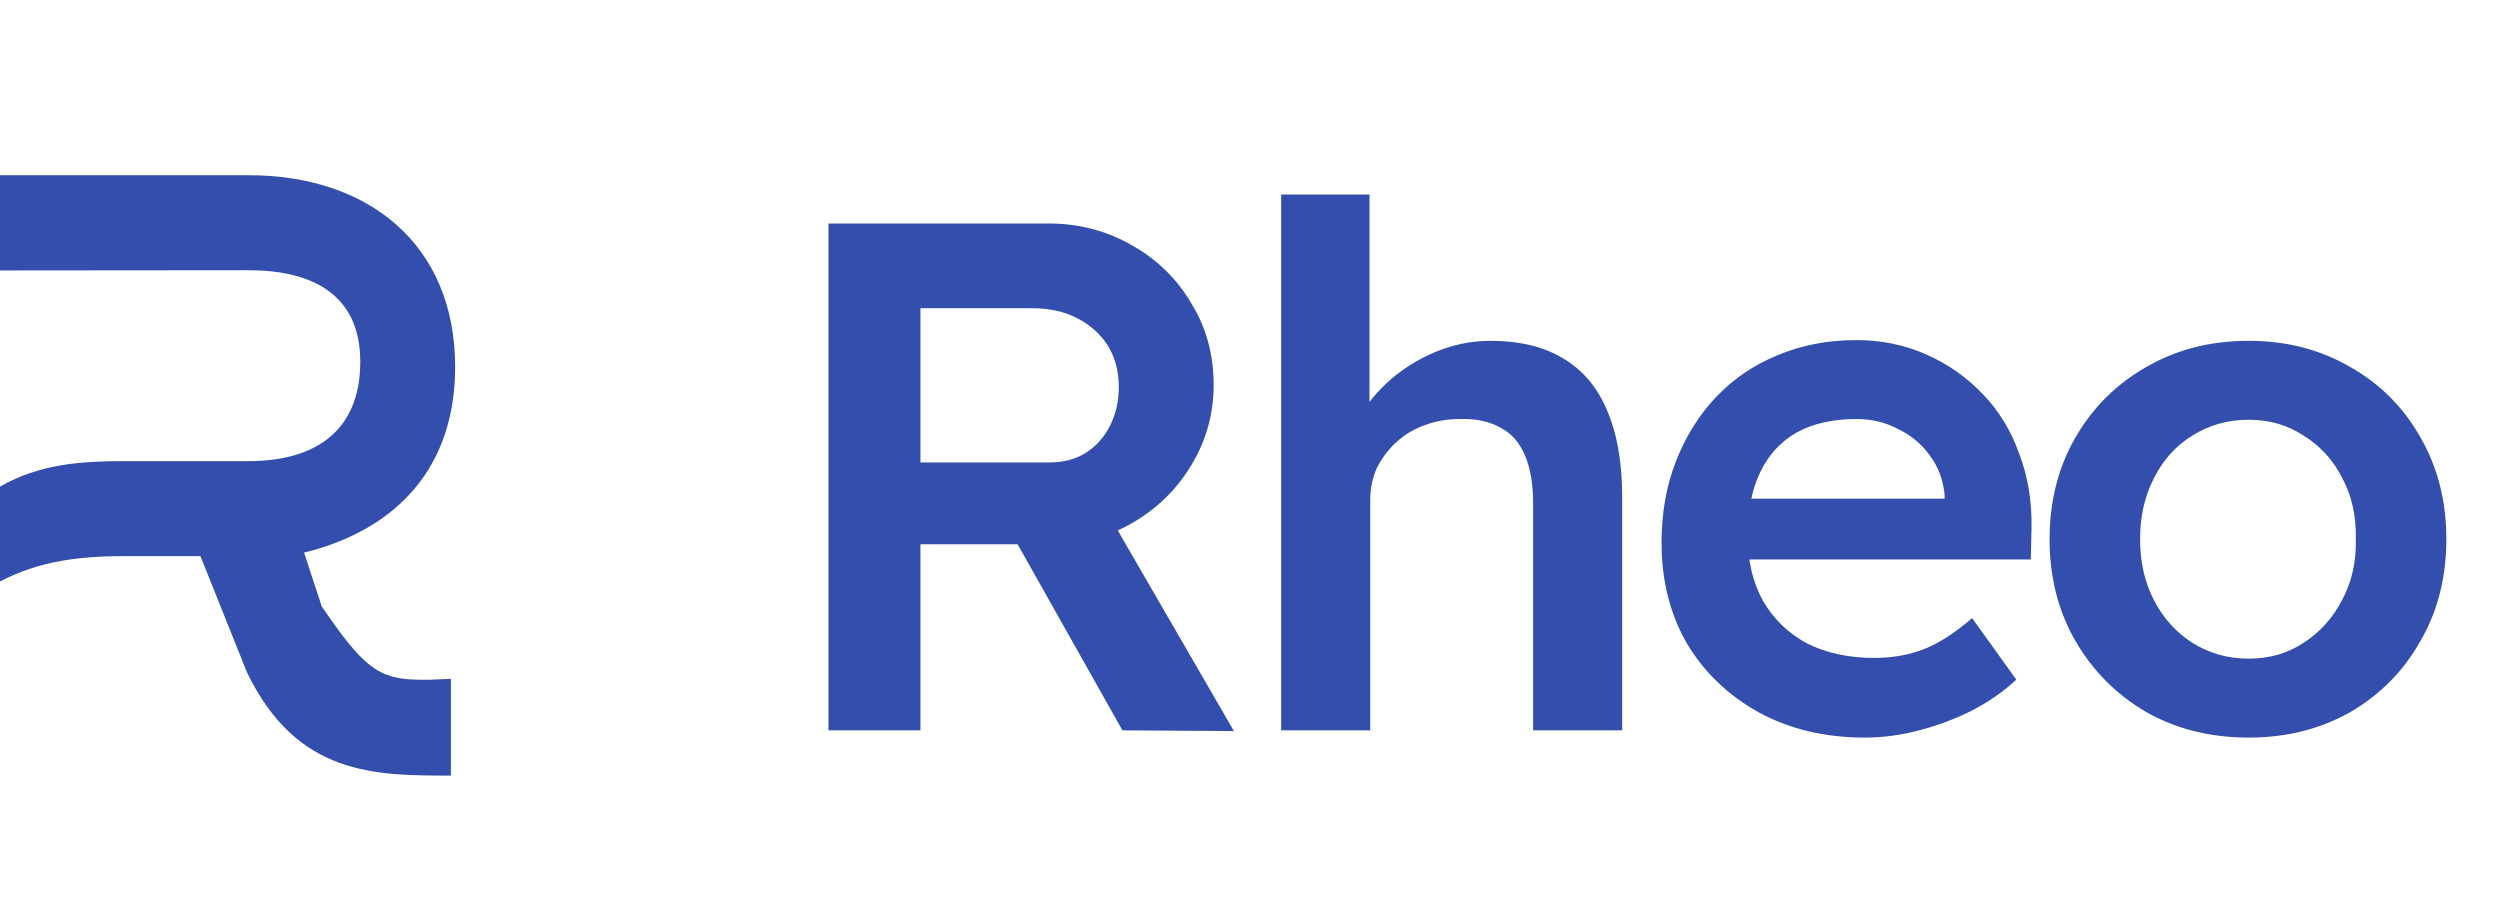
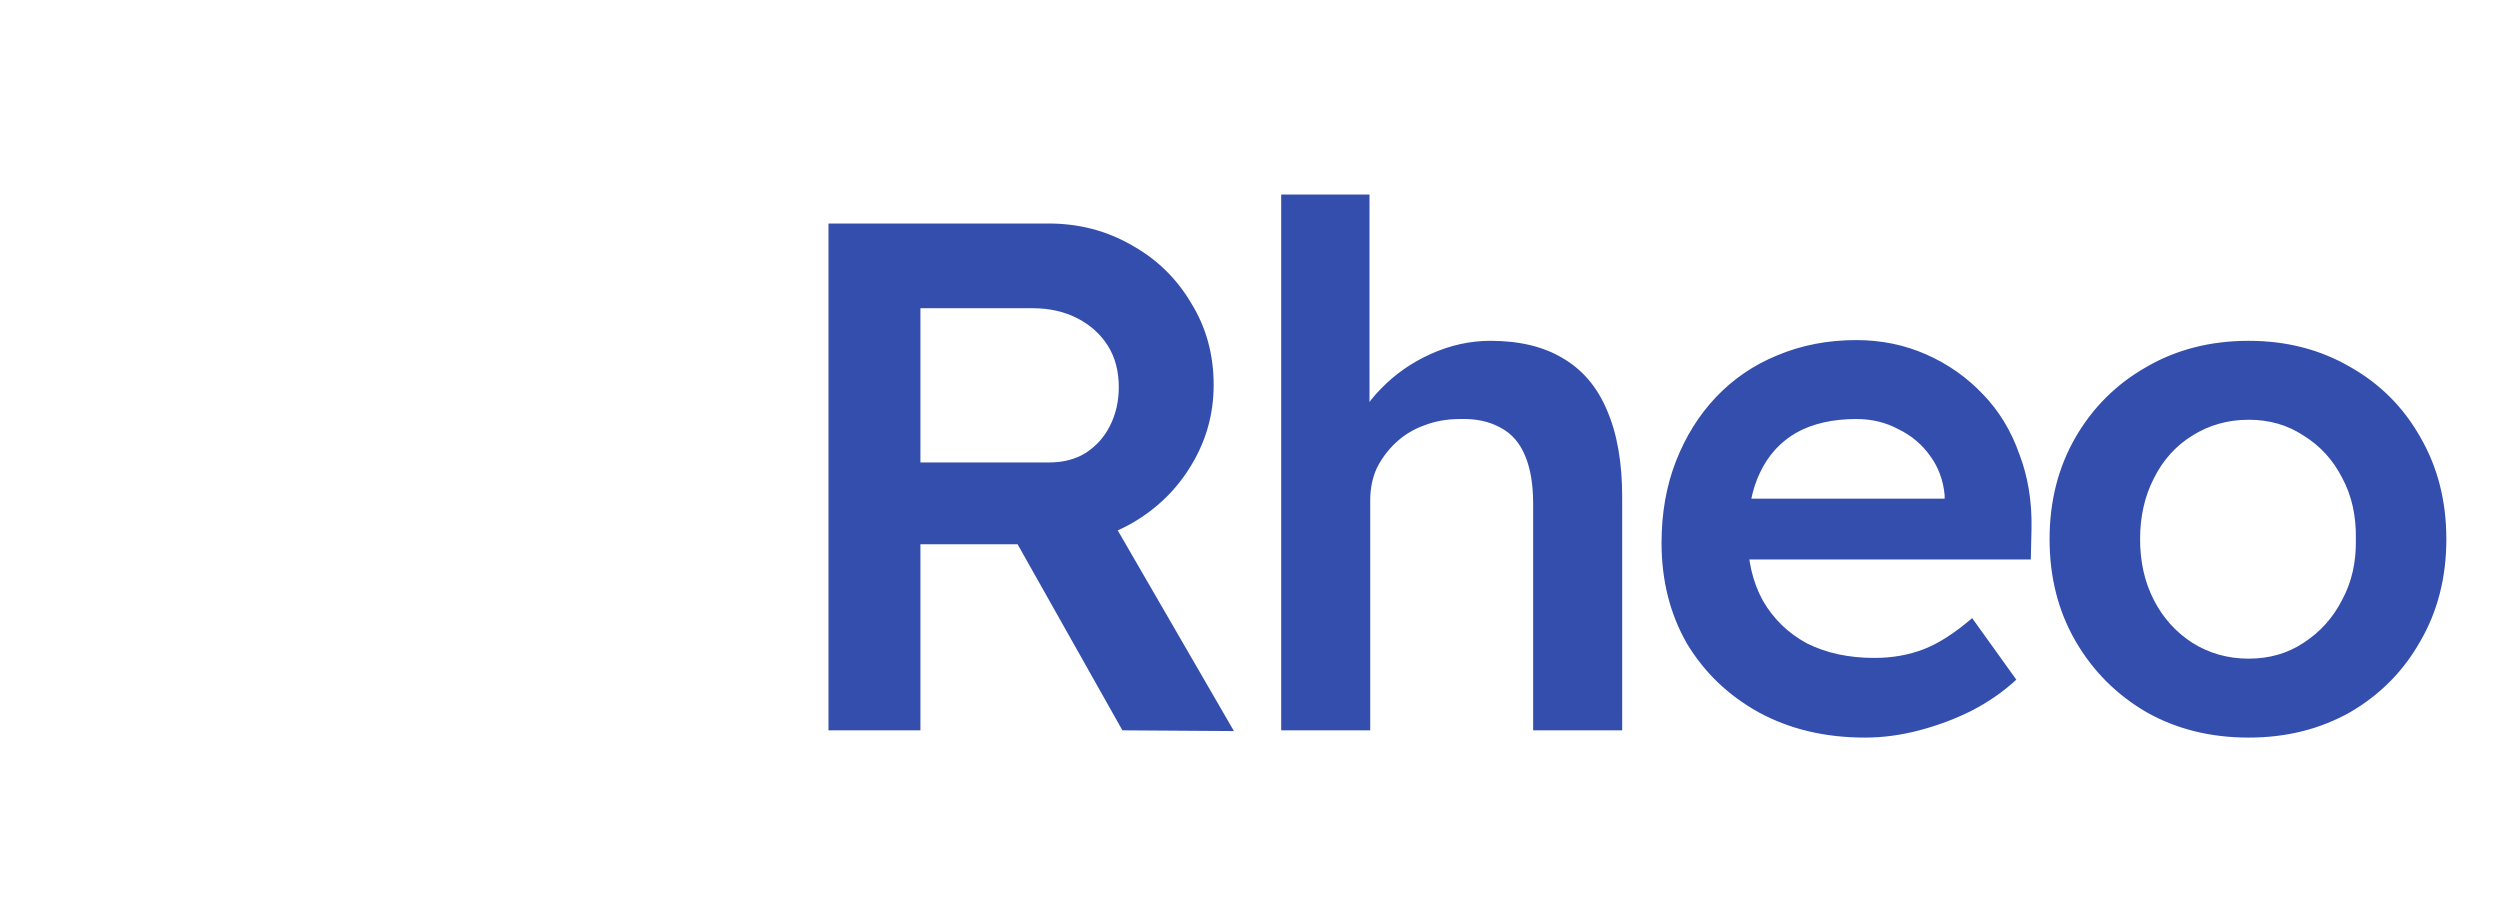
<svg xmlns="http://www.w3.org/2000/svg" width="89" height="32" viewBox="0 0 89 32" fill="none">
  <path d="M29.494 26V7.957H37.329C38.412 7.957 39.4 8.215 40.293 8.731C41.187 9.229 41.891 9.916 42.407 10.793C42.94 11.652 43.206 12.623 43.206 13.705C43.206 14.736 42.94 15.69 42.407 16.566C41.891 17.425 41.187 18.113 40.293 18.628C39.417 19.127 38.429 19.376 37.329 19.376H32.767V26H29.494ZM39.958 26L35.37 17.855L38.824 17.211L43.928 26.026L39.958 26ZM32.767 16.463H37.355C37.853 16.463 38.283 16.352 38.644 16.128C39.022 15.888 39.314 15.561 39.52 15.149C39.726 14.736 39.829 14.281 39.829 13.783C39.829 13.216 39.7 12.726 39.443 12.313C39.185 11.901 38.824 11.575 38.36 11.334C37.896 11.093 37.364 10.973 36.762 10.973H32.767V16.463ZM45.61 26V6.926H48.754V15.2L48.161 15.51C48.333 14.891 48.668 14.332 49.167 13.834C49.665 13.319 50.258 12.906 50.945 12.597C51.633 12.288 52.337 12.133 53.059 12.133C54.09 12.133 54.949 12.339 55.636 12.752C56.341 13.164 56.865 13.783 57.209 14.607C57.569 15.432 57.75 16.463 57.75 17.7V26H54.58V17.932C54.58 17.245 54.485 16.678 54.296 16.231C54.107 15.767 53.815 15.432 53.42 15.226C53.024 15.003 52.543 14.899 51.976 14.917C51.512 14.917 51.083 14.994 50.688 15.149C50.309 15.286 49.974 15.492 49.682 15.767C49.407 16.025 49.184 16.326 49.012 16.669C48.857 17.013 48.78 17.391 48.78 17.803V26H47.208C46.898 26 46.606 26 46.331 26C46.074 26 45.833 26 45.61 26ZM66.394 26.258C64.968 26.258 63.705 25.957 62.605 25.356C61.523 24.754 60.672 23.938 60.053 22.907C59.452 21.859 59.151 20.665 59.151 19.324C59.151 18.259 59.323 17.288 59.667 16.412C60.011 15.535 60.483 14.779 61.084 14.143C61.703 13.491 62.433 12.992 63.275 12.649C64.135 12.288 65.071 12.107 66.085 12.107C66.978 12.107 67.812 12.279 68.585 12.623C69.358 12.966 70.028 13.439 70.596 14.04C71.162 14.625 71.592 15.329 71.884 16.154C72.194 16.962 72.34 17.846 72.322 18.809L72.297 19.917H61.291L60.698 17.752H69.642L69.229 18.19V17.623C69.178 17.09 69.006 16.627 68.714 16.231C68.422 15.819 68.044 15.501 67.58 15.278C67.133 15.037 66.635 14.917 66.085 14.917C65.243 14.917 64.53 15.08 63.946 15.406C63.379 15.733 62.949 16.206 62.657 16.824C62.365 17.425 62.219 18.182 62.219 19.092C62.219 19.969 62.399 20.733 62.76 21.386C63.138 22.039 63.662 22.546 64.332 22.907C65.019 23.251 65.819 23.422 66.729 23.422C67.365 23.422 67.949 23.319 68.482 23.113C69.015 22.907 69.59 22.538 70.209 22.005L71.781 24.196C71.317 24.625 70.784 24.995 70.183 25.304C69.599 25.596 68.98 25.828 68.327 26C67.674 26.172 67.03 26.258 66.394 26.258ZM80.053 26.258C78.696 26.258 77.484 25.957 76.419 25.356C75.354 24.737 74.512 23.895 73.893 22.83C73.275 21.764 72.965 20.553 72.965 19.195C72.965 17.838 73.275 16.627 73.893 15.561C74.512 14.496 75.354 13.662 76.419 13.061C77.484 12.442 78.696 12.133 80.053 12.133C81.394 12.133 82.596 12.442 83.662 13.061C84.727 13.662 85.561 14.496 86.162 15.561C86.781 16.627 87.09 17.838 87.09 19.195C87.09 20.553 86.781 21.764 86.162 22.83C85.561 23.895 84.727 24.737 83.662 25.356C82.596 25.957 81.394 26.258 80.053 26.258ZM80.053 23.448C80.792 23.448 81.445 23.259 82.012 22.881C82.596 22.503 83.052 21.996 83.378 21.36C83.722 20.725 83.885 20.003 83.868 19.195C83.885 18.371 83.722 17.64 83.378 17.005C83.052 16.369 82.596 15.87 82.012 15.51C81.445 15.132 80.792 14.943 80.053 14.943C79.314 14.943 78.644 15.132 78.043 15.51C77.459 15.87 77.003 16.377 76.677 17.03C76.35 17.666 76.187 18.388 76.187 19.195C76.187 20.003 76.35 20.725 76.677 21.36C77.003 21.996 77.459 22.503 78.043 22.881C78.644 23.259 79.314 23.448 80.053 23.448Z" fill="#334EAC" />
-   <path d="M2.90855e-07 9.628L0 13.468L2.90855e-07 17.323C1.407 16.516 2.884 16.416 4.416 16.416H8.856C11.201 16.416 12.826 15.361 12.826 12.878C12.826 10.458 11.076 9.62 8.856 9.62L2.90855e-07 9.628ZM8.798 23.95L7.136 19.798H4.416C2.915 19.798 1.414 19.953 0.007 20.698V20.69H2.90855e-07V13.464V6.238H8.856C13.108 6.238 16.203 8.69 16.203 13.065C16.203 16.571 14.202 18.836 10.825 19.674L11.455 21.591C12.925 23.732 13.456 24.198 14.957 24.198C15.082 24.198 15.176 24.198 15.301 24.198L16.052 24.167V27.611C13.331 27.611 10.58 27.611 8.798 23.95Z" fill="#334EAC" />
</svg>